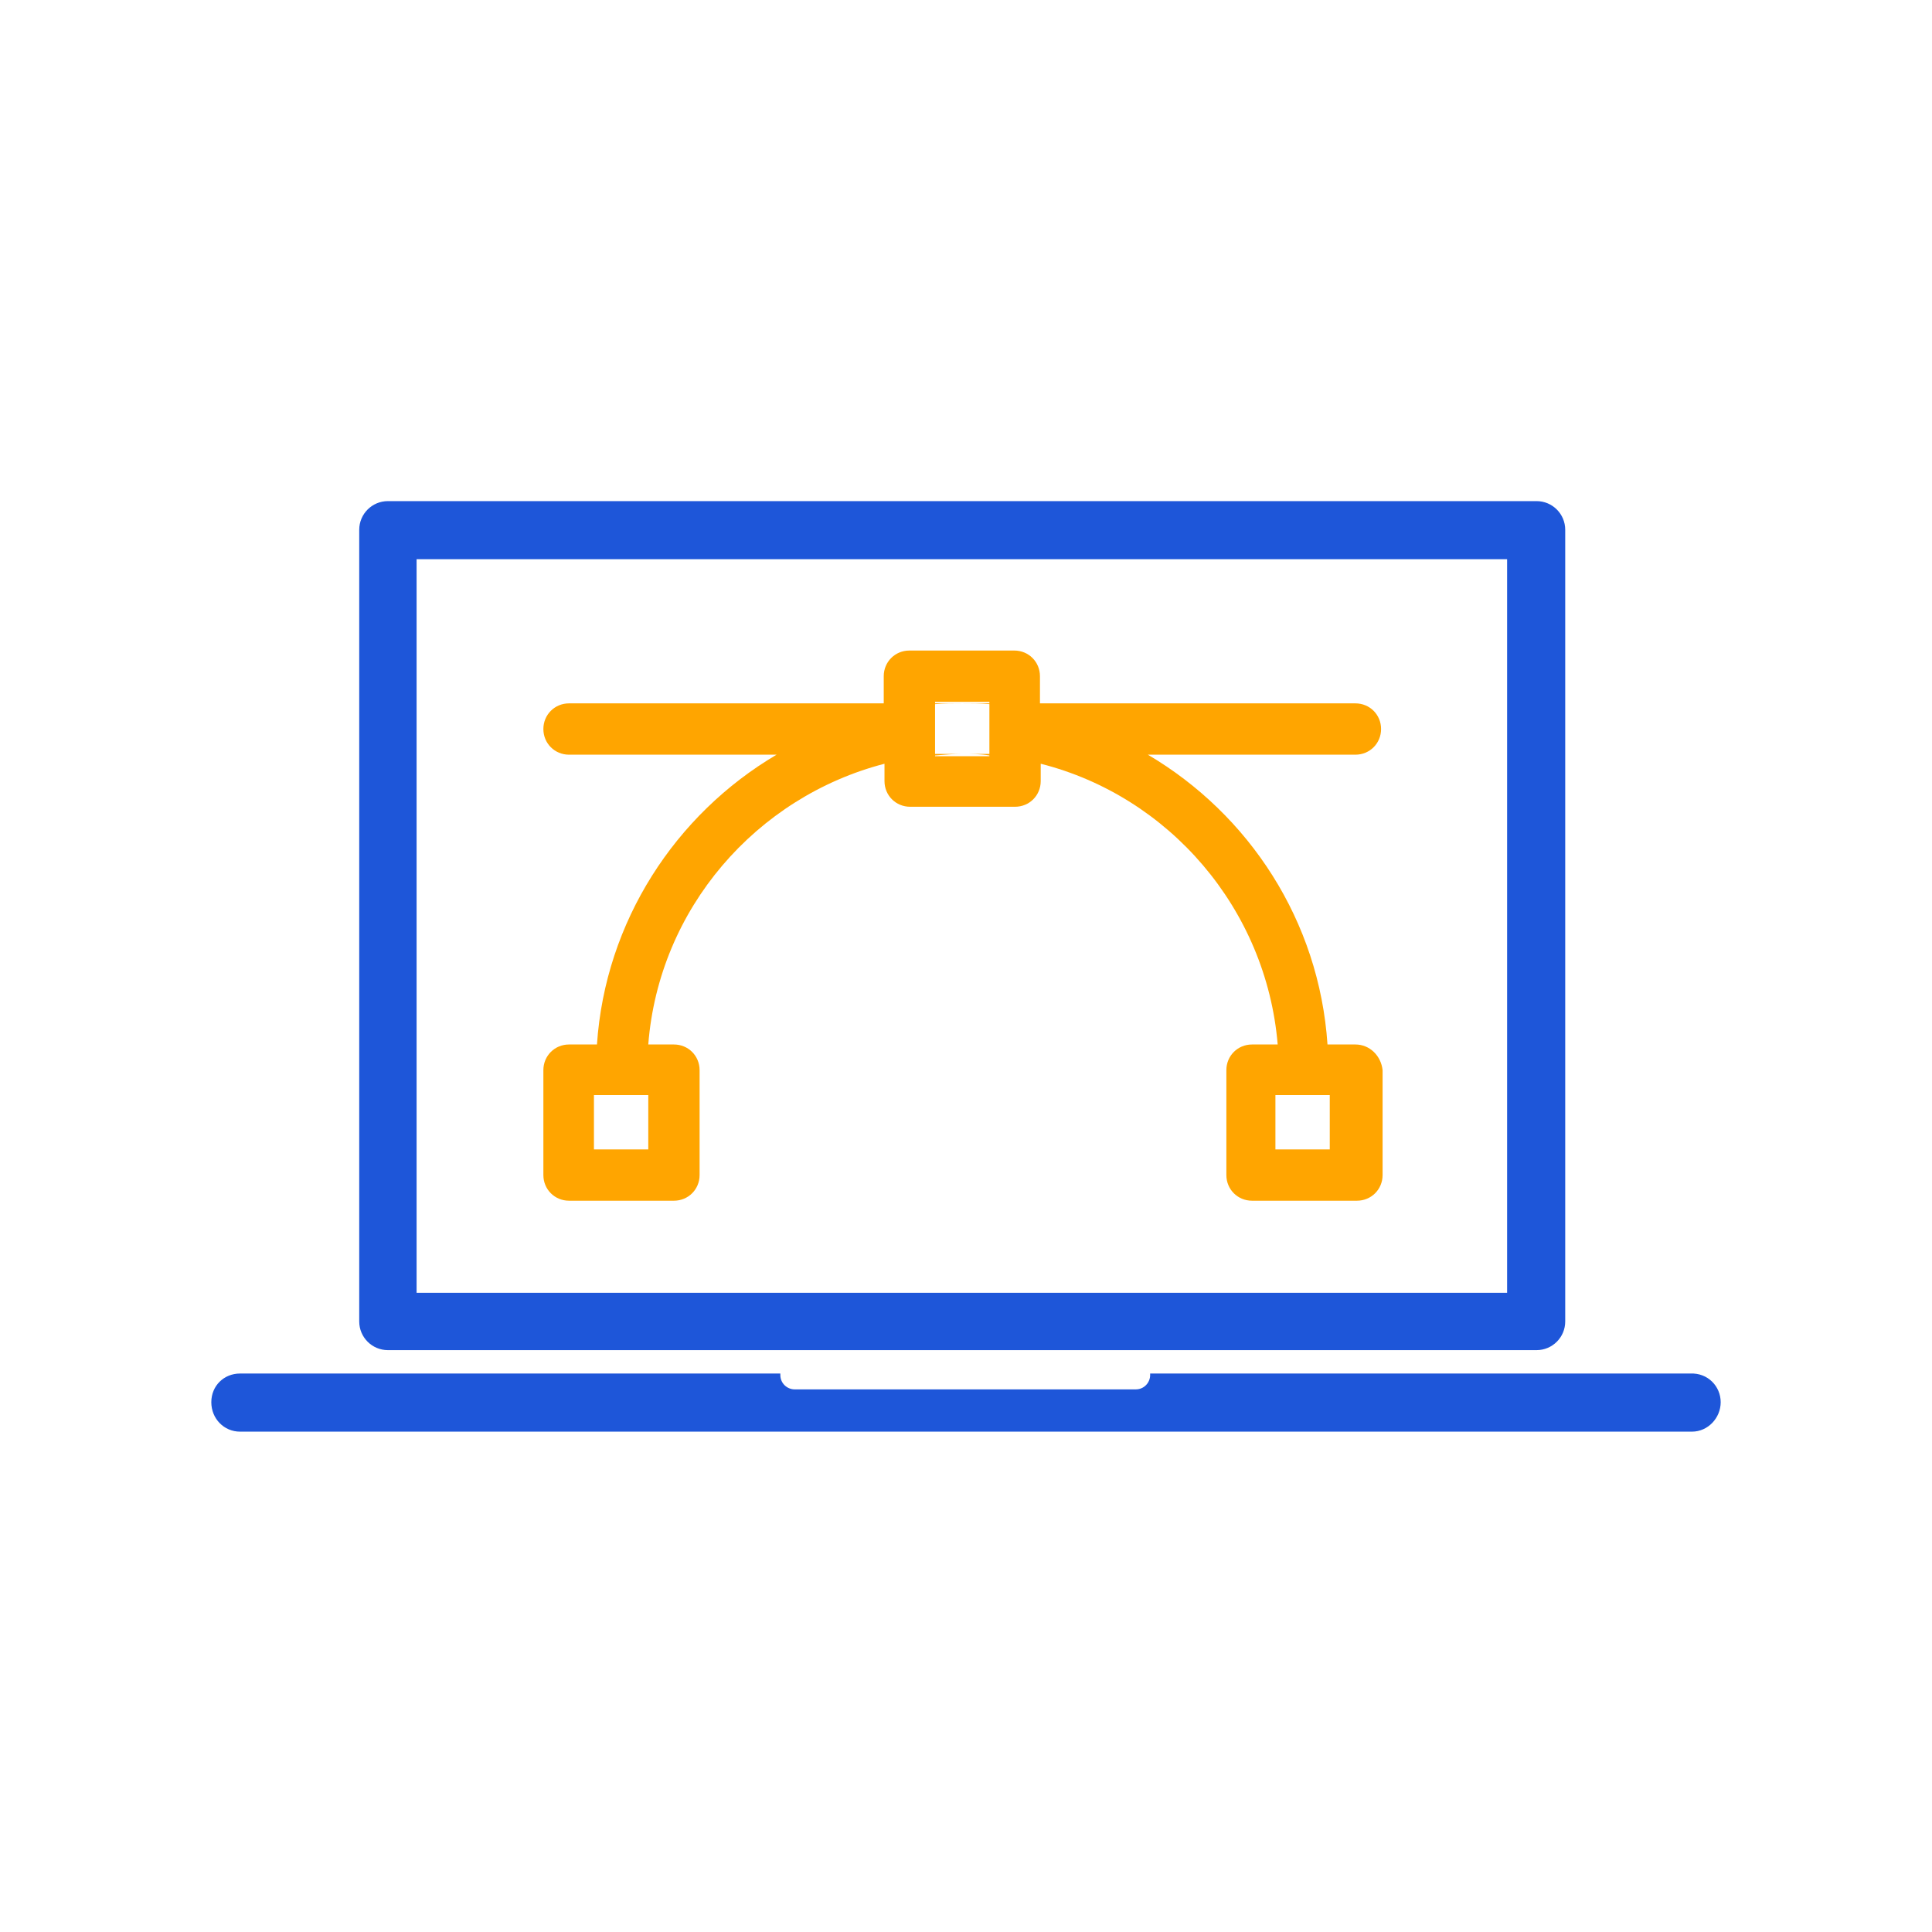
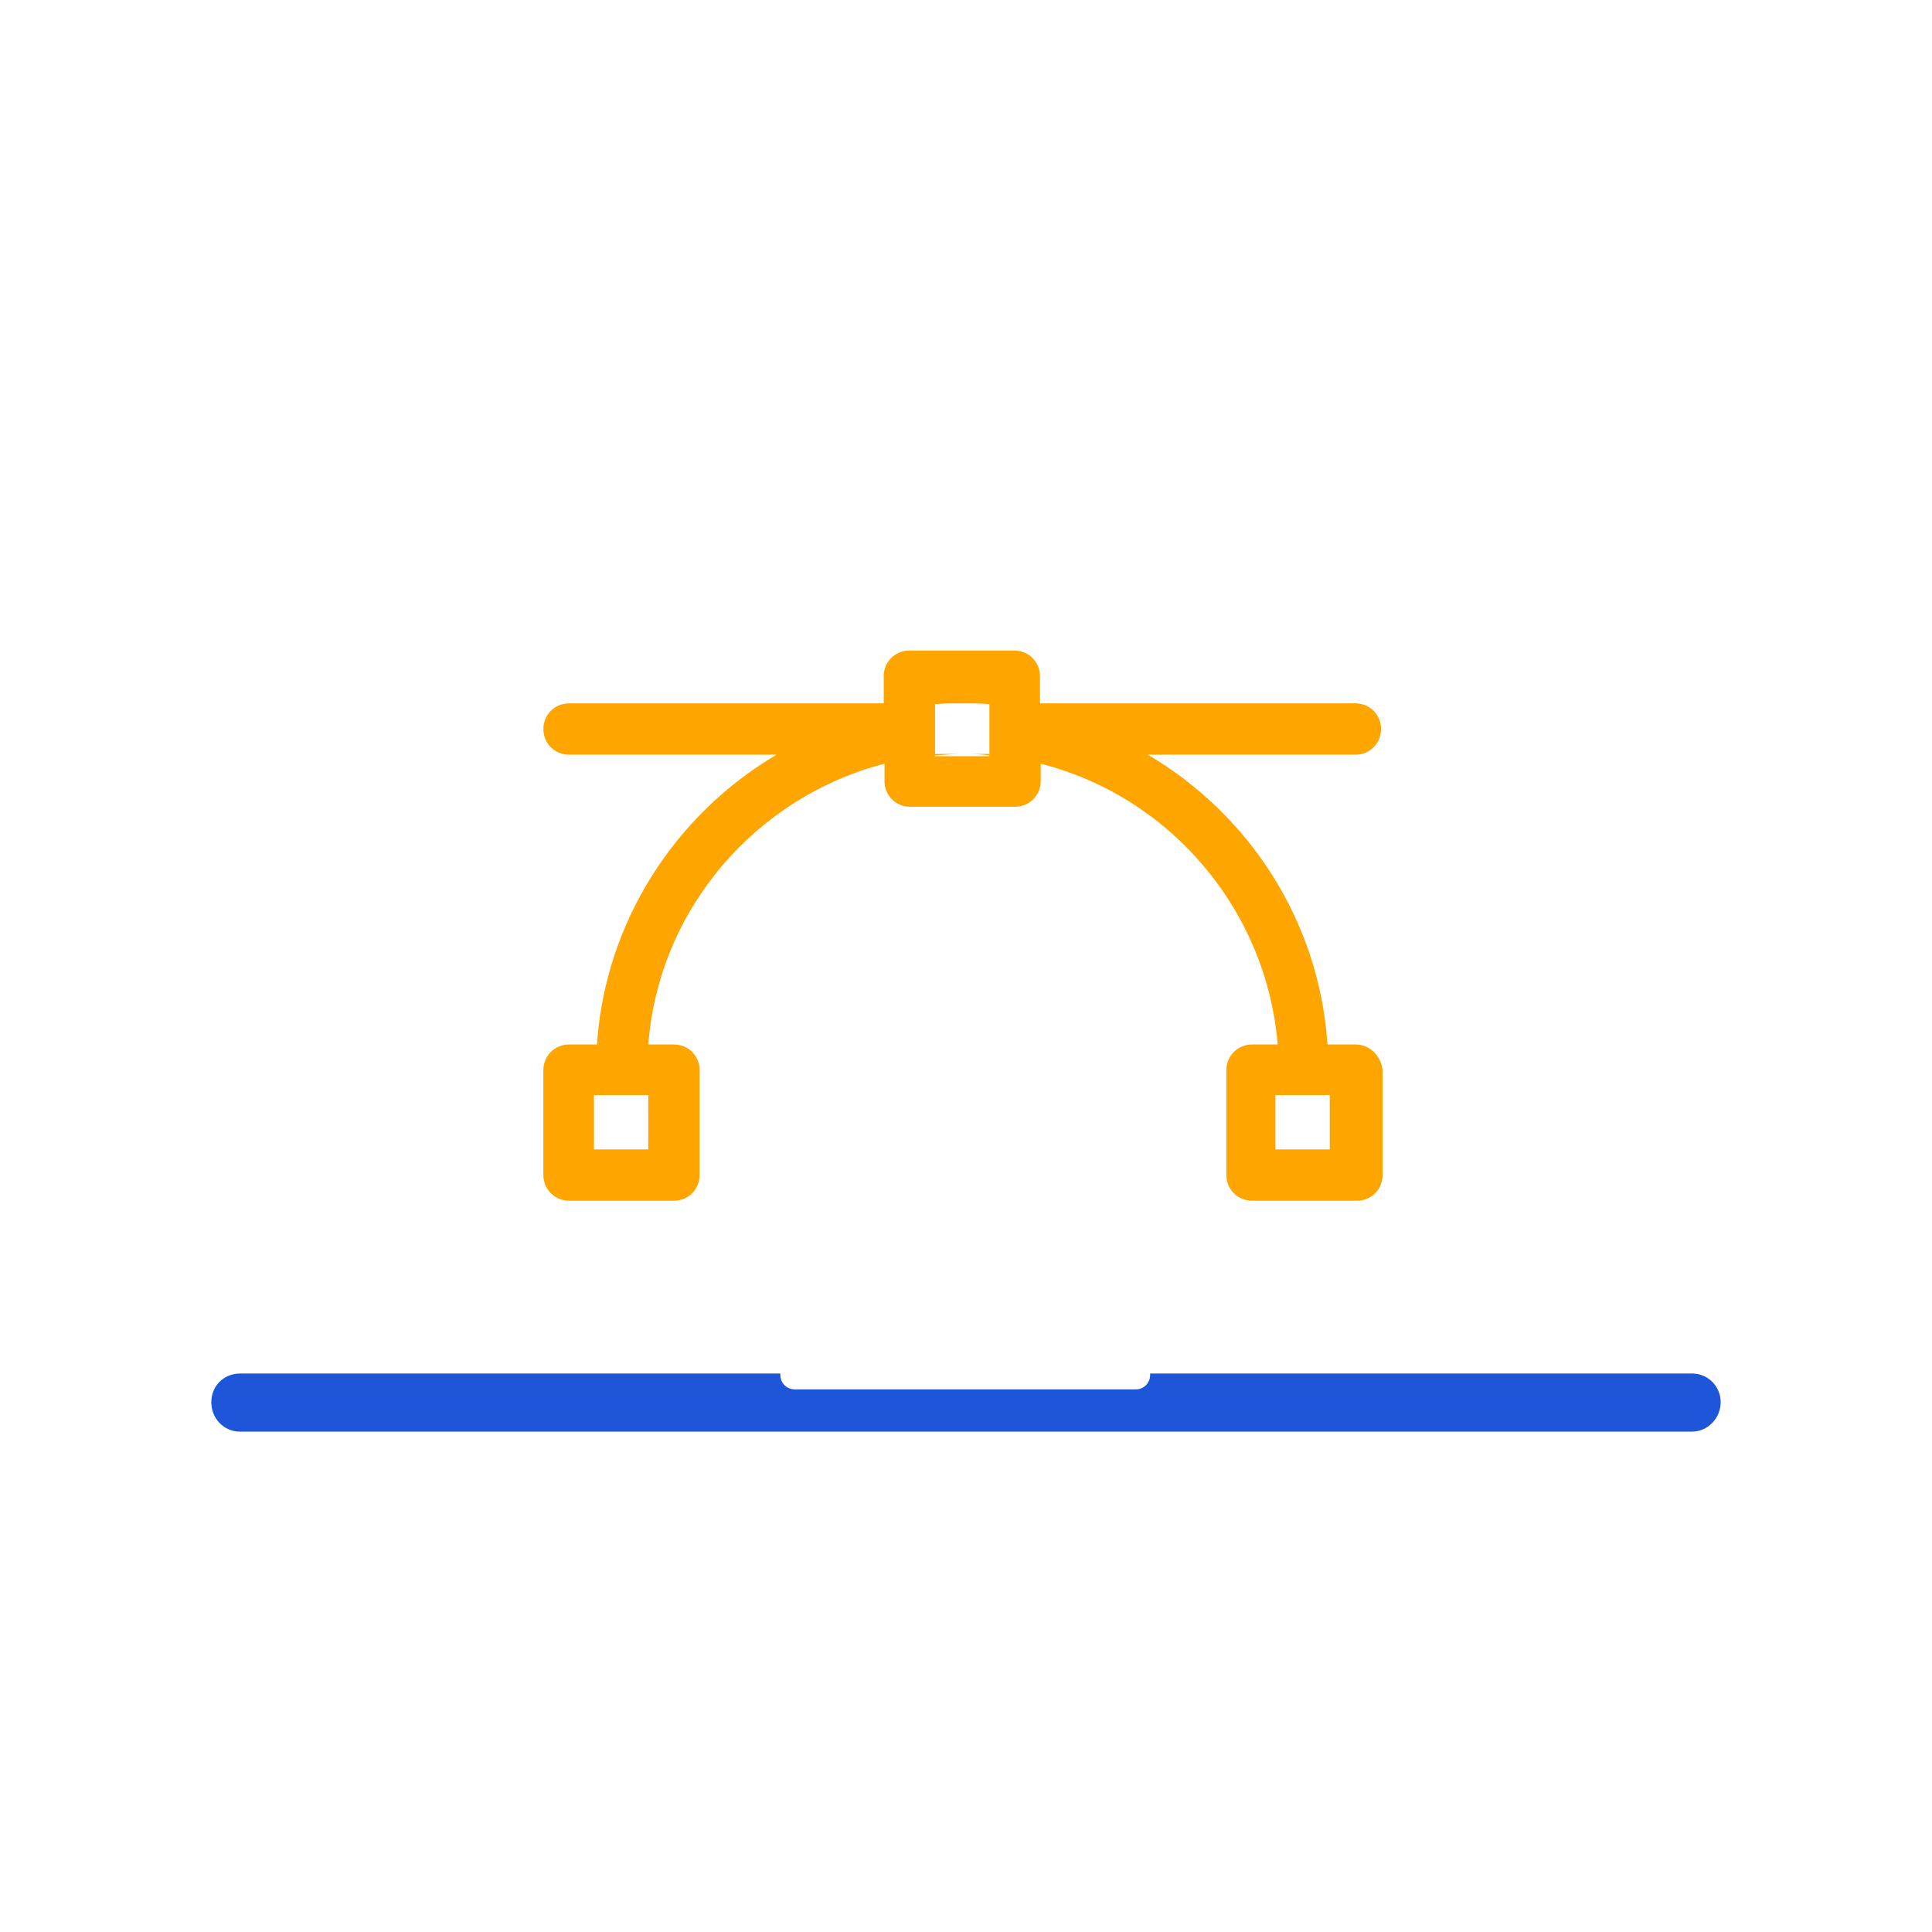
<svg xmlns="http://www.w3.org/2000/svg" version="1.1" x="0px" y="0px" viewBox="0 0 256 256" style="enable-background:new 0 0 256 256;" xml:space="preserve">
  <style type="text/css">
	.st0{display:none;fill:#231F20;}
	.st1{fill:#0D2436;}
	.st2{fill:#1E56D9;}
	.st3{fill:#FFA500;}
</style>
  <g id="Layer_1">
    <rect x="231" y="231" class="st0" width="25" height="25" />
  </g>
  <g id="Layer_2">
    <g>
      <g>
-         <path class="st2" d="M203.6,66.4H51.4c-2.1,0-3.8,1.7-3.8,3.8v104.9c0,2.1,1.7,3.8,3.8,3.8h152.2c2.1,0,3.8-1.7,3.8-3.8V70.2     C207.4,68.1,205.7,66.4,203.6,66.4z M199.7,171.3H55.2V74.1h144.5V171.3z" />
-       </g>
+         </g>
      <g>
        <path class="st2" d="M228,185.8c0,2.1-1.7,3.9-3.8,3.9H31.8c-2.1,0-3.8-1.7-3.8-3.9s1.7-3.8,3.8-3.8h71.6c0,0,0,0.1,0,0.2     c0,1.1,0.9,1.9,1.9,1.9h45.2c1.1,0,1.9-0.9,1.9-1.9c0,0,0-0.1,0-0.2h71.6C226.3,181.9,228,183.7,228,185.8z" />
      </g>
-       <path class="st3" d="M179.6,138.4h-3.7c-1.1-16.4-10.4-30.5-23.8-38.4h27.5c1.9,0,3.4-1.5,3.4-3.4s-1.5-3.4-3.4-3.4h-41.8v-3.6    c0-1.9-1.5-3.4-3.4-3.4h-13.9c-1.9,0-3.4,1.5-3.4,3.4v3.6H75.4c-1.9,0-3.4,1.5-3.4,3.4s1.5,3.4,3.4,3.4h27.5    c-13.4,7.9-22.7,22.1-23.8,38.4h-3.7c-1.9,0-3.4,1.5-3.4,3.4v13.9c0,1.9,1.5,3.4,3.4,3.4h13.9c1.9,0,3.4-1.5,3.4-3.4v-13.9    c0-1.9-1.5-3.4-3.4-3.4h-3.4c1.4-18,14.3-32.8,31.3-37.2v2.3c0,1.9,1.5,3.4,3.4,3.4h13.9c1.9,0,3.4-1.5,3.4-3.4v-2.3    c17,4.3,29.9,19.2,31.4,37.2h-3.4c-1.9,0-3.4,1.5-3.4,3.4v13.9c0,1.9,1.5,3.4,3.4,3.4h13.9c1.9,0,3.4-1.5,3.4-3.4v-13.9    C183,139.9,181.5,138.4,179.6,138.4z M85.9,145.1v7.2h-7.2v-7.2H85.9z M131.1,93.2h-3.6c1.2,0,2.4,0,3.6,0.1v6.6h-3.6    c1.2,0,2.4,0,3.6,0.2v0.1h-7.2v-0.1c1.2-0.1,2.4-0.2,3.6-0.2h-3.6v-6.6c1.2-0.1,2.4-0.1,3.6-0.1h-3.6V93h7.2V93.2z M176.2,152.3    h-7.2v-7.2h7.2V152.3z" />
+       <path class="st3" d="M179.6,138.4h-3.7c-1.1-16.4-10.4-30.5-23.8-38.4h27.5c1.9,0,3.4-1.5,3.4-3.4s-1.5-3.4-3.4-3.4h-41.8v-3.6    c0-1.9-1.5-3.4-3.4-3.4h-13.9c-1.9,0-3.4,1.5-3.4,3.4v3.6H75.4c-1.9,0-3.4,1.5-3.4,3.4s1.5,3.4,3.4,3.4h27.5    c-13.4,7.9-22.7,22.1-23.8,38.4h-3.7c-1.9,0-3.4,1.5-3.4,3.4v13.9c0,1.9,1.5,3.4,3.4,3.4h13.9c1.9,0,3.4-1.5,3.4-3.4v-13.9    c0-1.9-1.5-3.4-3.4-3.4h-3.4c1.4-18,14.3-32.8,31.3-37.2v2.3c0,1.9,1.5,3.4,3.4,3.4h13.9c1.9,0,3.4-1.5,3.4-3.4v-2.3    c17,4.3,29.9,19.2,31.4,37.2h-3.4c-1.9,0-3.4,1.5-3.4,3.4v13.9c0,1.9,1.5,3.4,3.4,3.4h13.9c1.9,0,3.4-1.5,3.4-3.4v-13.9    C183,139.9,181.5,138.4,179.6,138.4z M85.9,145.1v7.2h-7.2v-7.2H85.9z M131.1,93.2h-3.6c1.2,0,2.4,0,3.6,0.1v6.6h-3.6    c1.2,0,2.4,0,3.6,0.2v0.1h-7.2v-0.1c1.2-0.1,2.4-0.2,3.6-0.2h-3.6v-6.6c1.2-0.1,2.4-0.1,3.6-0.1h-3.6h7.2V93.2z M176.2,152.3    h-7.2v-7.2h7.2V152.3z" />
    </g>
  </g>
</svg>